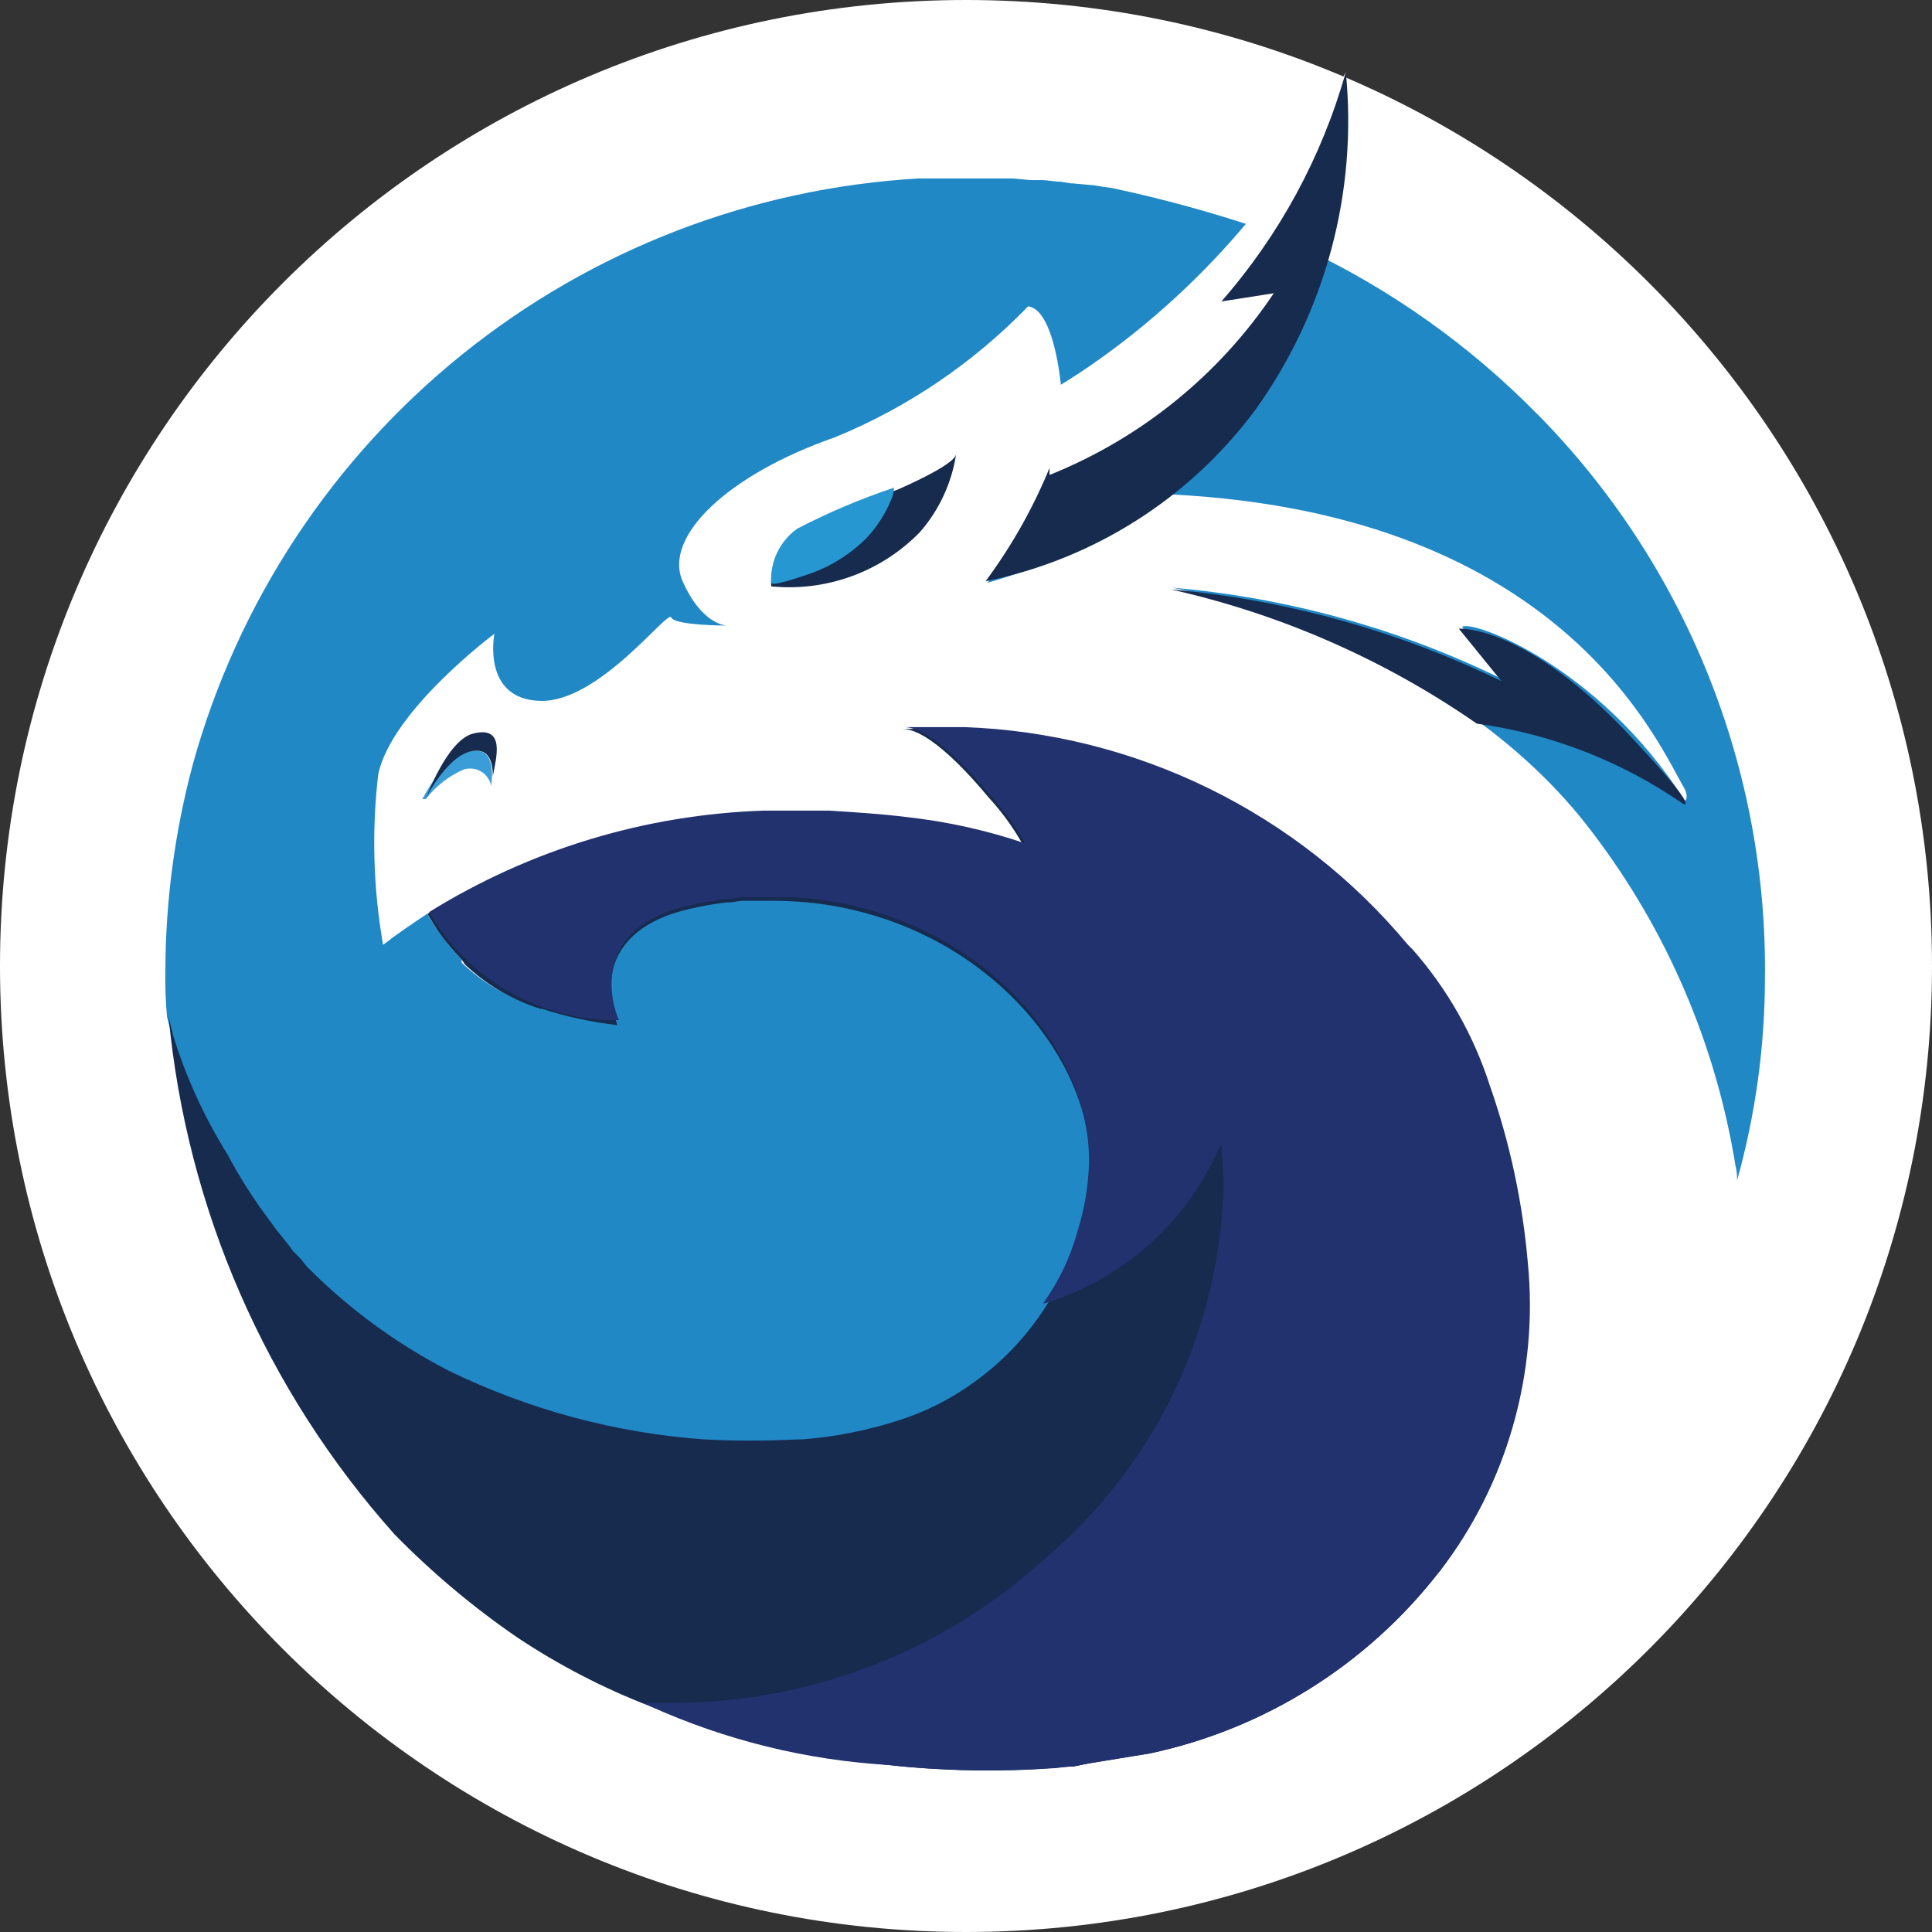
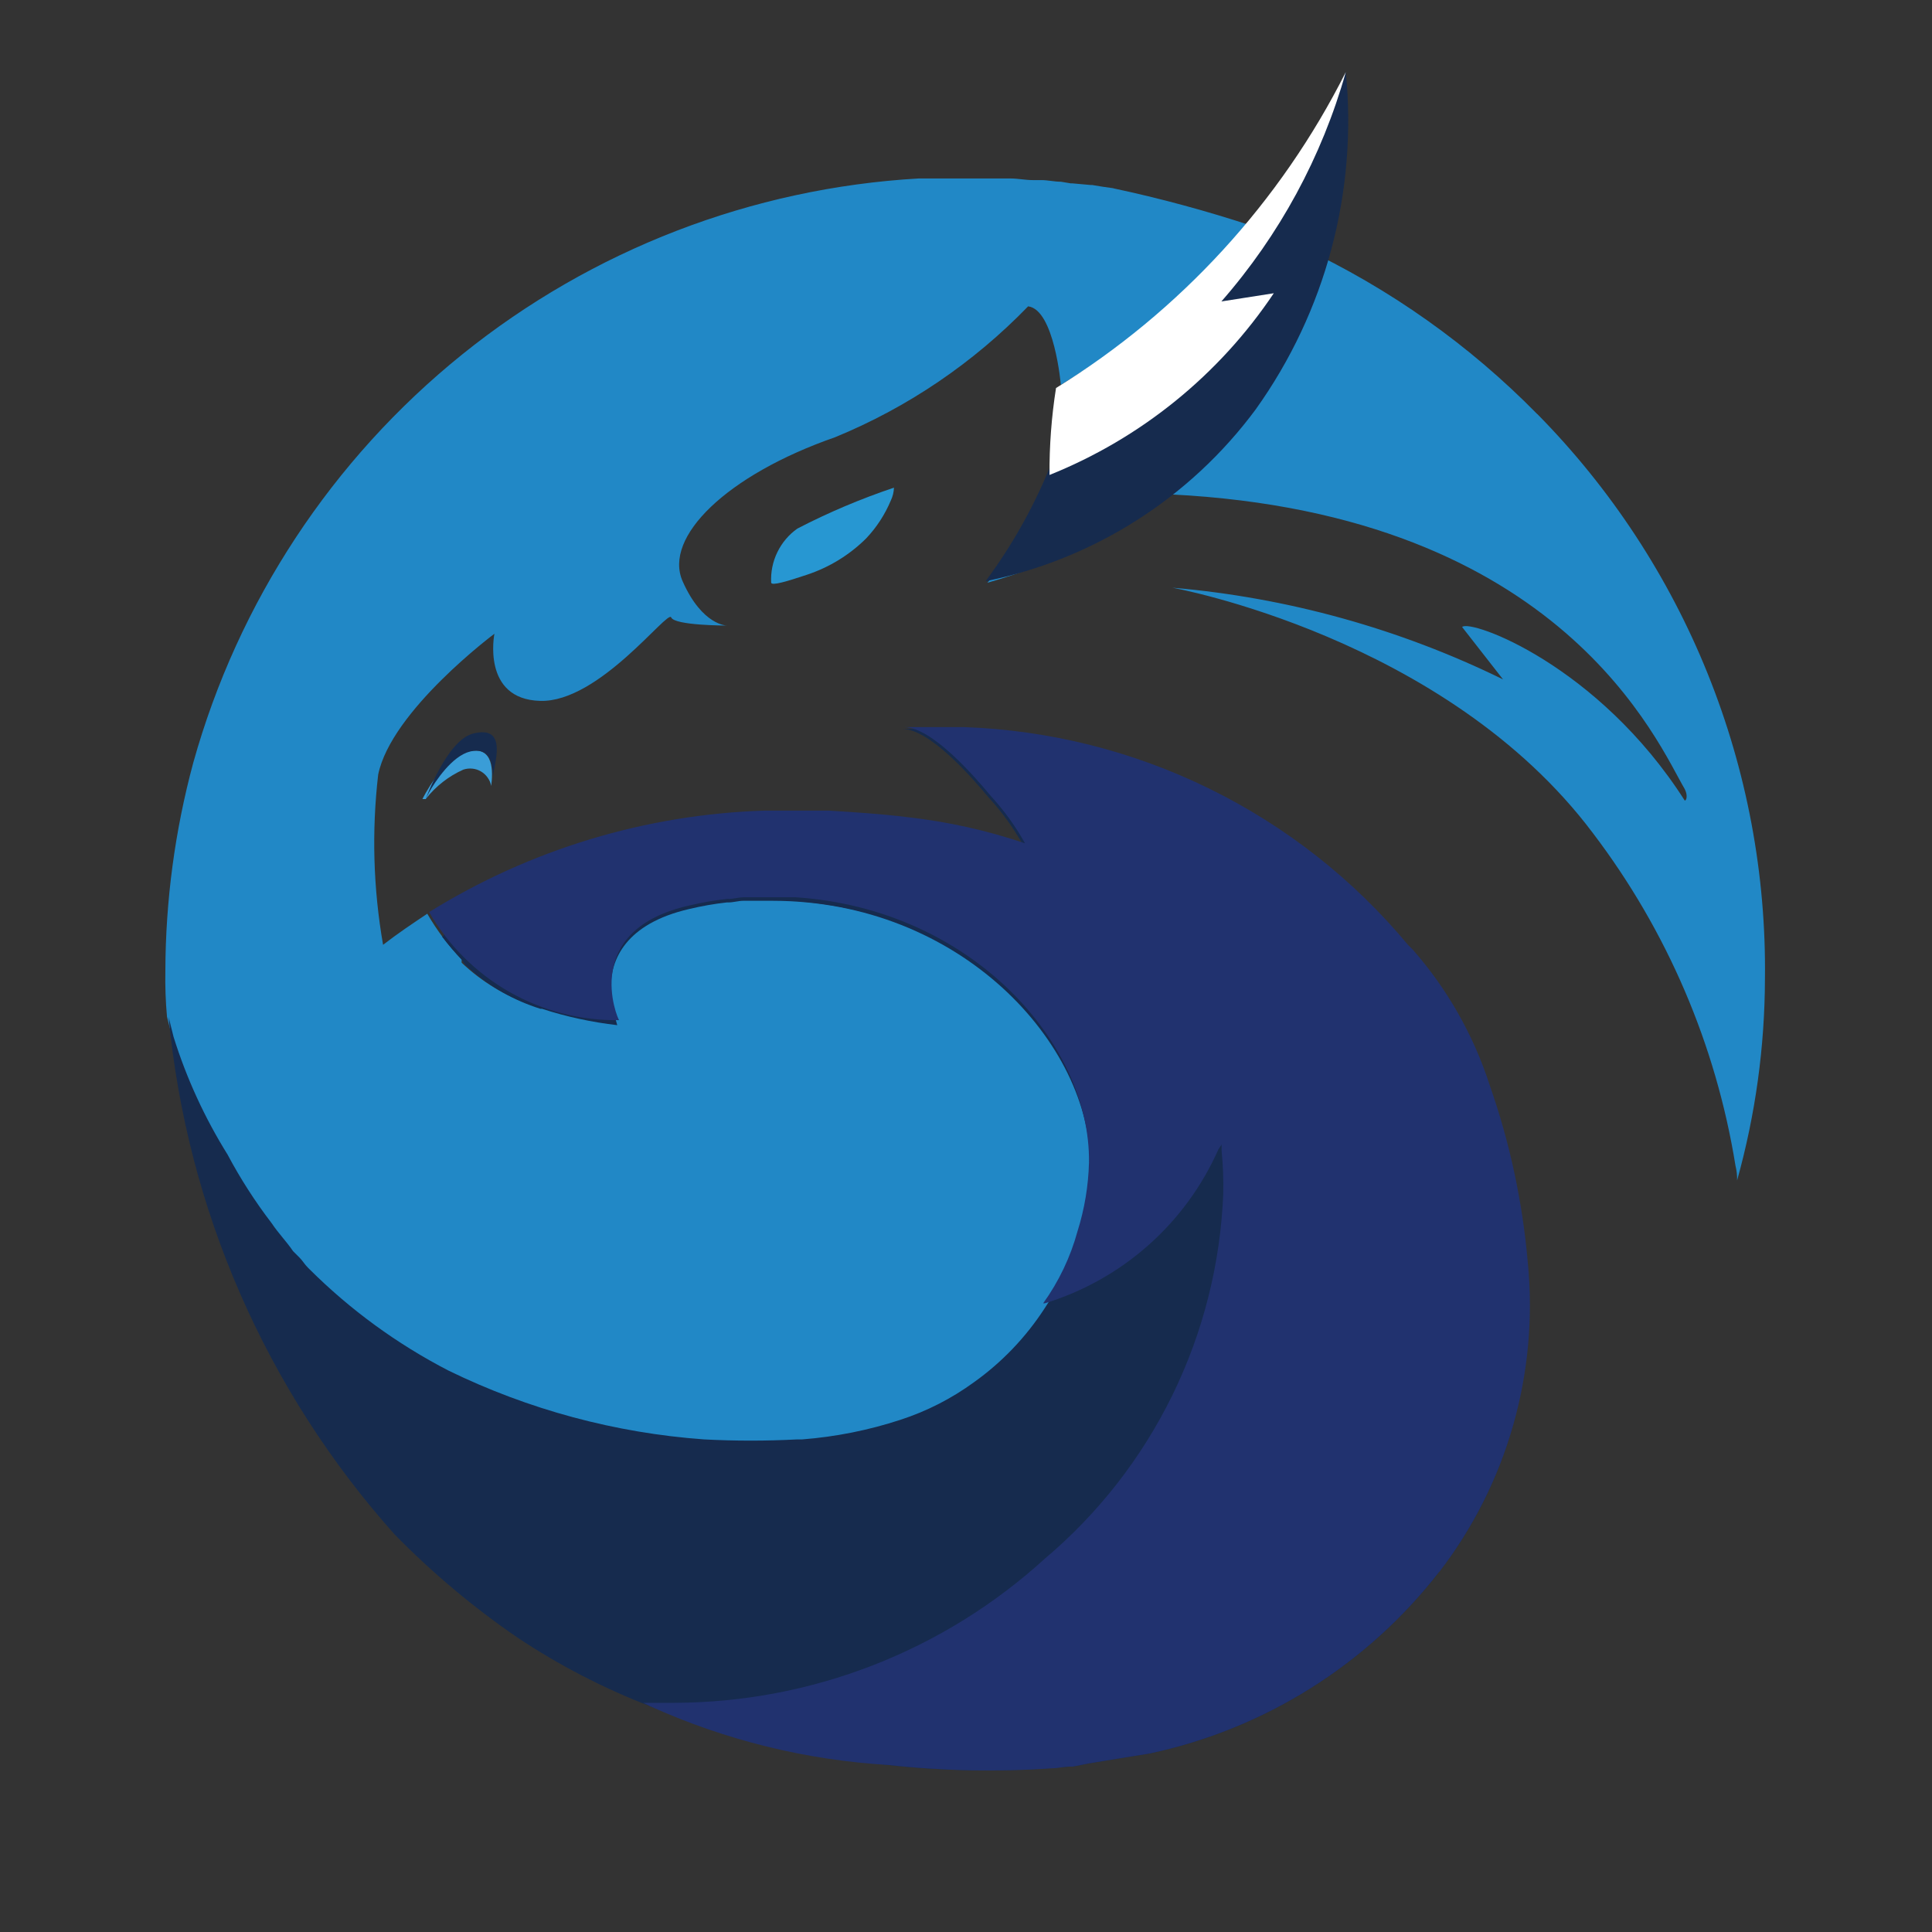
<svg xmlns="http://www.w3.org/2000/svg" width="32" height="32" viewBox="0 0 32 32" fill="none">
  <rect x="0" y="0" width="32" height="32" fill="#333333" stroke="none" />
-   <path d="M16 32C24.837 32 32 24.837 32 16C32 7.163 24.837 0 16 0C7.163 0 0 7.163 0 16C0 24.837 7.163 32 16 32Z" fill="white" />
  <path d="M25.464 6.861C24.338 5.713 23.015 4.777 21.559 4.095C21.763 3.697 21.892 3.265 21.939 2.82L21.885 2.793C21.682 3.192 21.446 3.573 21.18 3.932C20.894 4.337 20.587 4.727 20.258 5.098H21.017C20.041 7.105 17.329 7.945 17.329 7.945C17.329 8.569 16.353 9.653 16.353 9.653C17.442 9.343 18.47 8.848 19.39 8.189C25.898 8.514 27.471 12.338 27.905 13.07C27.959 13.178 27.932 13.26 27.905 13.26C26.468 11.009 24.352 10.25 24.217 10.385L24.895 11.253C23.179 10.412 21.321 9.897 19.417 9.734C19.417 9.734 23.946 10.548 26.386 13.802C27.612 15.416 28.422 17.306 28.745 19.307C28.765 19.387 28.774 19.469 28.772 19.551C29.075 18.465 29.23 17.343 29.233 16.215C29.255 14.484 28.932 12.765 28.285 11.159C27.639 9.554 26.68 8.092 25.464 6.859V6.861ZM18.442 3.118L18.252 3.091L18.089 3.064H18.062L17.762 3.037H17.735L17.572 3.01C17.464 3.01 17.355 2.983 17.247 2.983H17.112C16.976 2.983 16.868 2.956 16.732 2.956H15.214C12.452 3.116 9.809 4.135 7.655 5.871C5.501 7.607 3.943 9.972 3.2 12.637C2.897 13.76 2.742 14.918 2.739 16.081C2.734 16.334 2.743 16.588 2.766 16.84L2.847 17.165V17.192C3.061 17.887 3.362 18.552 3.742 19.172C3.954 19.571 4.199 19.952 4.474 20.311C4.582 20.474 4.718 20.611 4.827 20.772L4.881 20.826L4.935 20.88C4.989 20.934 5.016 20.989 5.071 21.043L5.098 21.07C5.775 21.745 6.553 22.312 7.403 22.751C8.727 23.398 10.164 23.786 11.634 23.893C12.149 23.92 12.665 23.92 13.18 23.893H13.234C13.787 23.85 14.334 23.741 14.861 23.568C15.298 23.426 15.71 23.215 16.081 22.944C16.612 22.671 17.057 22.255 17.366 21.744C17.83 21.061 18.089 20.259 18.113 19.433C18.422 17.244 16.136 15.21 13.343 14.939C13.262 14.939 13.153 14.912 13.072 14.912H12.15C12.069 14.912 11.987 14.939 11.933 14.939C11.731 14.964 11.531 15.001 11.333 15.048C9.516 15.455 10.14 16.919 10.167 16.948C9.743 16.899 9.325 16.809 8.92 16.677H8.893L8.812 16.65C8.377 16.501 7.979 16.261 7.646 15.945V15.893C7.427 15.664 7.236 15.409 7.077 15.134C6.833 15.297 6.589 15.46 6.345 15.649C6.182 14.718 6.155 13.768 6.264 12.829C6.481 11.771 8.189 10.497 8.189 10.497C8.189 10.497 7.972 11.582 8.948 11.609C9.924 11.636 11.063 10.09 11.117 10.226C11.171 10.362 12.039 10.361 12.039 10.361C12.039 10.361 11.632 10.361 11.307 9.629C10.982 8.897 12.039 7.866 13.829 7.243C15.034 6.749 16.123 6.01 17.029 5.074C17.463 5.128 17.571 6.374 17.571 6.374C18.753 5.658 19.822 4.772 20.744 3.743C19.987 3.494 19.218 3.285 18.439 3.119L18.442 3.118Z" fill="#2188C6" />
-   <path d="M23.837 26.034C22.643 27.573 20.942 28.64 19.037 29.044C18.712 29.098 18.359 29.153 18.037 29.207L17.901 29.234L17.765 29.261H17.711C15.351 29.475 12.973 29.133 10.769 28.261C9.996 27.963 9.258 27.581 8.569 27.122C7.837 26.62 7.156 26.048 6.535 25.414C4.406 23.03 3.095 20.027 2.793 16.845L2.874 17.171C3.088 17.857 3.389 18.513 3.769 19.123C3.981 19.522 4.226 19.903 4.501 20.262C4.609 20.425 4.745 20.562 4.854 20.723L4.908 20.777L4.962 20.831C5.016 20.885 5.043 20.94 5.098 20.994L5.125 21.021C5.802 21.696 6.58 22.263 7.43 22.702C8.755 23.348 10.191 23.735 11.661 23.841C12.176 23.868 12.692 23.868 13.207 23.841H13.288C13.841 23.798 14.388 23.689 14.915 23.516C15.352 23.374 15.764 23.163 16.135 22.892C16.597 22.562 16.992 22.148 17.301 21.672C17.765 20.98 18.028 20.173 18.06 19.34C18.087 17.279 15.891 14.92 12.799 14.92H12.311C12.23 14.92 12.148 14.947 12.067 14.947H12.04C11.83 14.97 11.621 15.007 11.416 15.056C10.358 15.3 10.116 15.897 10.116 16.356C10.126 16.568 10.162 16.777 10.224 16.98C9.8 16.931 9.383 16.841 8.977 16.709H8.95L8.869 16.682C8.434 16.533 8.037 16.293 7.703 15.977L7.649 15.896C7.534 15.775 7.425 15.648 7.324 15.516C7.243 15.408 7.161 15.272 7.08 15.136C8.753 14.097 10.67 13.517 12.639 13.455H13.693C14.127 13.482 14.561 13.509 14.993 13.563C15.657 13.64 16.312 13.785 16.946 13.997C16.788 13.714 16.597 13.45 16.377 13.211C16.106 12.885 15.401 12.072 14.94 12.072H15.94C17.35 12.123 18.733 12.47 19.999 13.092C21.265 13.713 22.387 14.595 23.289 15.679L23.316 15.706L23.37 15.76C23.888 16.453 24.317 17.21 24.645 18.011C24.974 18.957 25.184 19.941 25.269 20.94C25.474 22.762 24.958 24.593 23.832 26.04L23.837 26.034Z" fill="#162B4E" />
+   <path d="M23.837 26.034C22.643 27.573 20.942 28.64 19.037 29.044C18.712 29.098 18.359 29.153 18.037 29.207L17.901 29.234L17.765 29.261H17.711C15.351 29.475 12.973 29.133 10.769 28.261C9.996 27.963 9.258 27.581 8.569 27.122C7.837 26.62 7.156 26.048 6.535 25.414C4.406 23.03 3.095 20.027 2.793 16.845L2.874 17.171C3.088 17.857 3.389 18.513 3.769 19.123C3.981 19.522 4.226 19.903 4.501 20.262C4.609 20.425 4.745 20.562 4.854 20.723L4.908 20.777L4.962 20.831C5.016 20.885 5.043 20.94 5.098 20.994L5.125 21.021C5.802 21.696 6.58 22.263 7.43 22.702C8.755 23.348 10.191 23.735 11.661 23.841C12.176 23.868 12.692 23.868 13.207 23.841H13.288C13.841 23.798 14.388 23.689 14.915 23.516C15.352 23.374 15.764 23.163 16.135 22.892C16.597 22.562 16.992 22.148 17.301 21.672C17.765 20.98 18.028 20.173 18.06 19.34C18.087 17.279 15.891 14.92 12.799 14.92H12.311C12.23 14.92 12.148 14.947 12.067 14.947H12.04C11.83 14.97 11.621 15.007 11.416 15.056C10.358 15.3 10.116 15.897 10.116 16.356C10.126 16.568 10.162 16.777 10.224 16.98C9.8 16.931 9.383 16.841 8.977 16.709H8.95L8.869 16.682C8.434 16.533 8.037 16.293 7.703 15.977L7.649 15.896C7.534 15.775 7.425 15.648 7.324 15.516C8.753 14.097 10.67 13.517 12.639 13.455H13.693C14.127 13.482 14.561 13.509 14.993 13.563C15.657 13.64 16.312 13.785 16.946 13.997C16.788 13.714 16.597 13.45 16.377 13.211C16.106 12.885 15.401 12.072 14.94 12.072H15.94C17.35 12.123 18.733 12.47 19.999 13.092C21.265 13.713 22.387 14.595 23.289 15.679L23.316 15.706L23.37 15.76C23.888 16.453 24.317 17.21 24.645 18.011C24.974 18.957 25.184 19.941 25.269 20.94C25.474 22.762 24.958 24.593 23.832 26.04L23.837 26.034Z" fill="#162B4E" />
  <path d="M23.837 26.034C22.643 27.573 20.942 28.64 19.037 29.044C18.712 29.098 18.359 29.152 18.037 29.207L17.901 29.234L17.765 29.261H17.705C17.624 29.261 17.515 29.288 17.434 29.288C16.53 29.351 15.623 29.333 14.722 29.234C13.354 29.154 12.012 28.823 10.763 28.258L10.655 28.204H11.17C13.44 28.198 15.627 27.347 17.305 25.817C18.191 25.07 18.911 24.146 19.42 23.105C19.929 22.064 20.215 20.928 20.261 19.77C20.266 19.535 20.257 19.299 20.234 19.065V18.957L20.18 19.038C19.912 19.644 19.516 20.186 19.02 20.625C18.524 21.065 17.939 21.393 17.305 21.587H17.278C17.537 21.226 17.73 20.822 17.847 20.394C17.963 20.025 18.027 19.642 18.037 19.255C18.064 17.275 16.084 15.055 13.183 14.862H12.315C12.234 14.862 12.152 14.889 12.071 14.889H12.044C11.834 14.912 11.625 14.948 11.42 14.997C9.603 15.404 10.227 16.868 10.254 16.897C9.618 16.906 8.991 16.744 8.438 16.43C7.884 16.115 7.425 15.658 7.108 15.107C8.781 14.068 10.698 13.488 12.667 13.426H13.725C14.159 13.453 14.593 13.48 15.025 13.534C15.69 13.608 16.345 13.753 16.978 13.968C16.82 13.685 16.629 13.421 16.409 13.182C16.138 12.856 15.433 12.043 14.972 12.043H15.972C17.382 12.094 18.765 12.441 20.031 13.063C21.297 13.684 22.419 14.566 23.321 15.65L23.348 15.677L23.402 15.731C23.976 16.386 24.41 17.152 24.677 17.982C25.008 18.927 25.218 19.91 25.305 20.908C25.486 22.74 24.963 24.573 23.841 26.033L23.837 26.034Z" fill="#21326F" />
  <path d="M22.291 1.193C22.291 1.193 20.962 4.637 20.067 5.017C19.199 5.397 20.826 5.071 20.826 5.071L17.436 7.62C17.156 8.335 16.782 9.01 16.324 9.627C18.117 9.264 19.711 8.25 20.799 6.78C21.957 5.16 22.487 3.175 22.291 1.193Z" fill="#162B4E" />
  <path d="M17.491 6.427C19.544 5.16 21.206 3.348 22.291 1.193C21.895 2.597 21.191 3.895 20.23 4.993L21.098 4.857C20.191 6.211 18.896 7.26 17.383 7.867C17.38 7.385 17.416 6.903 17.491 6.427Z" fill="white" />
  <path d="M7.675 12.747C7.723 12.731 7.774 12.726 7.824 12.731C7.875 12.736 7.923 12.752 7.967 12.778C8.011 12.804 8.048 12.838 8.077 12.88C8.107 12.921 8.127 12.968 8.136 13.018C8.163 12.801 8.19 12.34 7.756 12.449C7.322 12.558 6.997 13.235 6.997 13.235H7.051C7.216 13.024 7.43 12.856 7.675 12.747Z" fill="#3A9DD7" />
  <path d="M7.837 12.15C7.403 12.258 7.051 13.235 7.051 13.235L7.105 13.126C7.213 12.936 7.485 12.526 7.783 12.448C8.108 12.367 8.163 12.638 8.163 12.855C8.217 12.556 8.38 12.014 7.837 12.15Z" fill="#162B4E" />
-   <path d="M12.774 9.712C12.762 9.538 12.796 9.364 12.872 9.207C12.948 9.05 13.064 8.915 13.208 8.817C13.741 8.541 14.294 8.306 14.862 8.112C15.296 7.922 15.838 7.651 15.838 7.512C15.766 7.994 15.558 8.445 15.238 8.812C14.921 9.138 14.535 9.388 14.109 9.543C13.682 9.699 13.226 9.757 12.774 9.712Z" fill="#162B4E" />
  <path d="M13.37 9.518C13.737 9.396 14.071 9.191 14.346 8.918C14.518 8.736 14.656 8.525 14.753 8.294C14.786 8.226 14.804 8.152 14.807 8.077C14.257 8.262 13.722 8.488 13.207 8.755C13.065 8.855 12.951 8.99 12.875 9.147C12.799 9.303 12.764 9.476 12.773 9.65C12.777 9.708 13.044 9.627 13.37 9.518Z" fill="#2797D2" />
-   <path d="M27.878 13.315C26.86 12.609 25.689 12.154 24.461 11.986C22.93 10.924 21.208 10.169 19.39 9.762C21.293 9.932 23.149 10.447 24.868 11.281L24.163 10.413C24.163 10.413 25.275 10.332 27.038 12.23C28.204 13.477 27.878 13.315 27.878 13.315Z" fill="#162B4E" />
</svg>